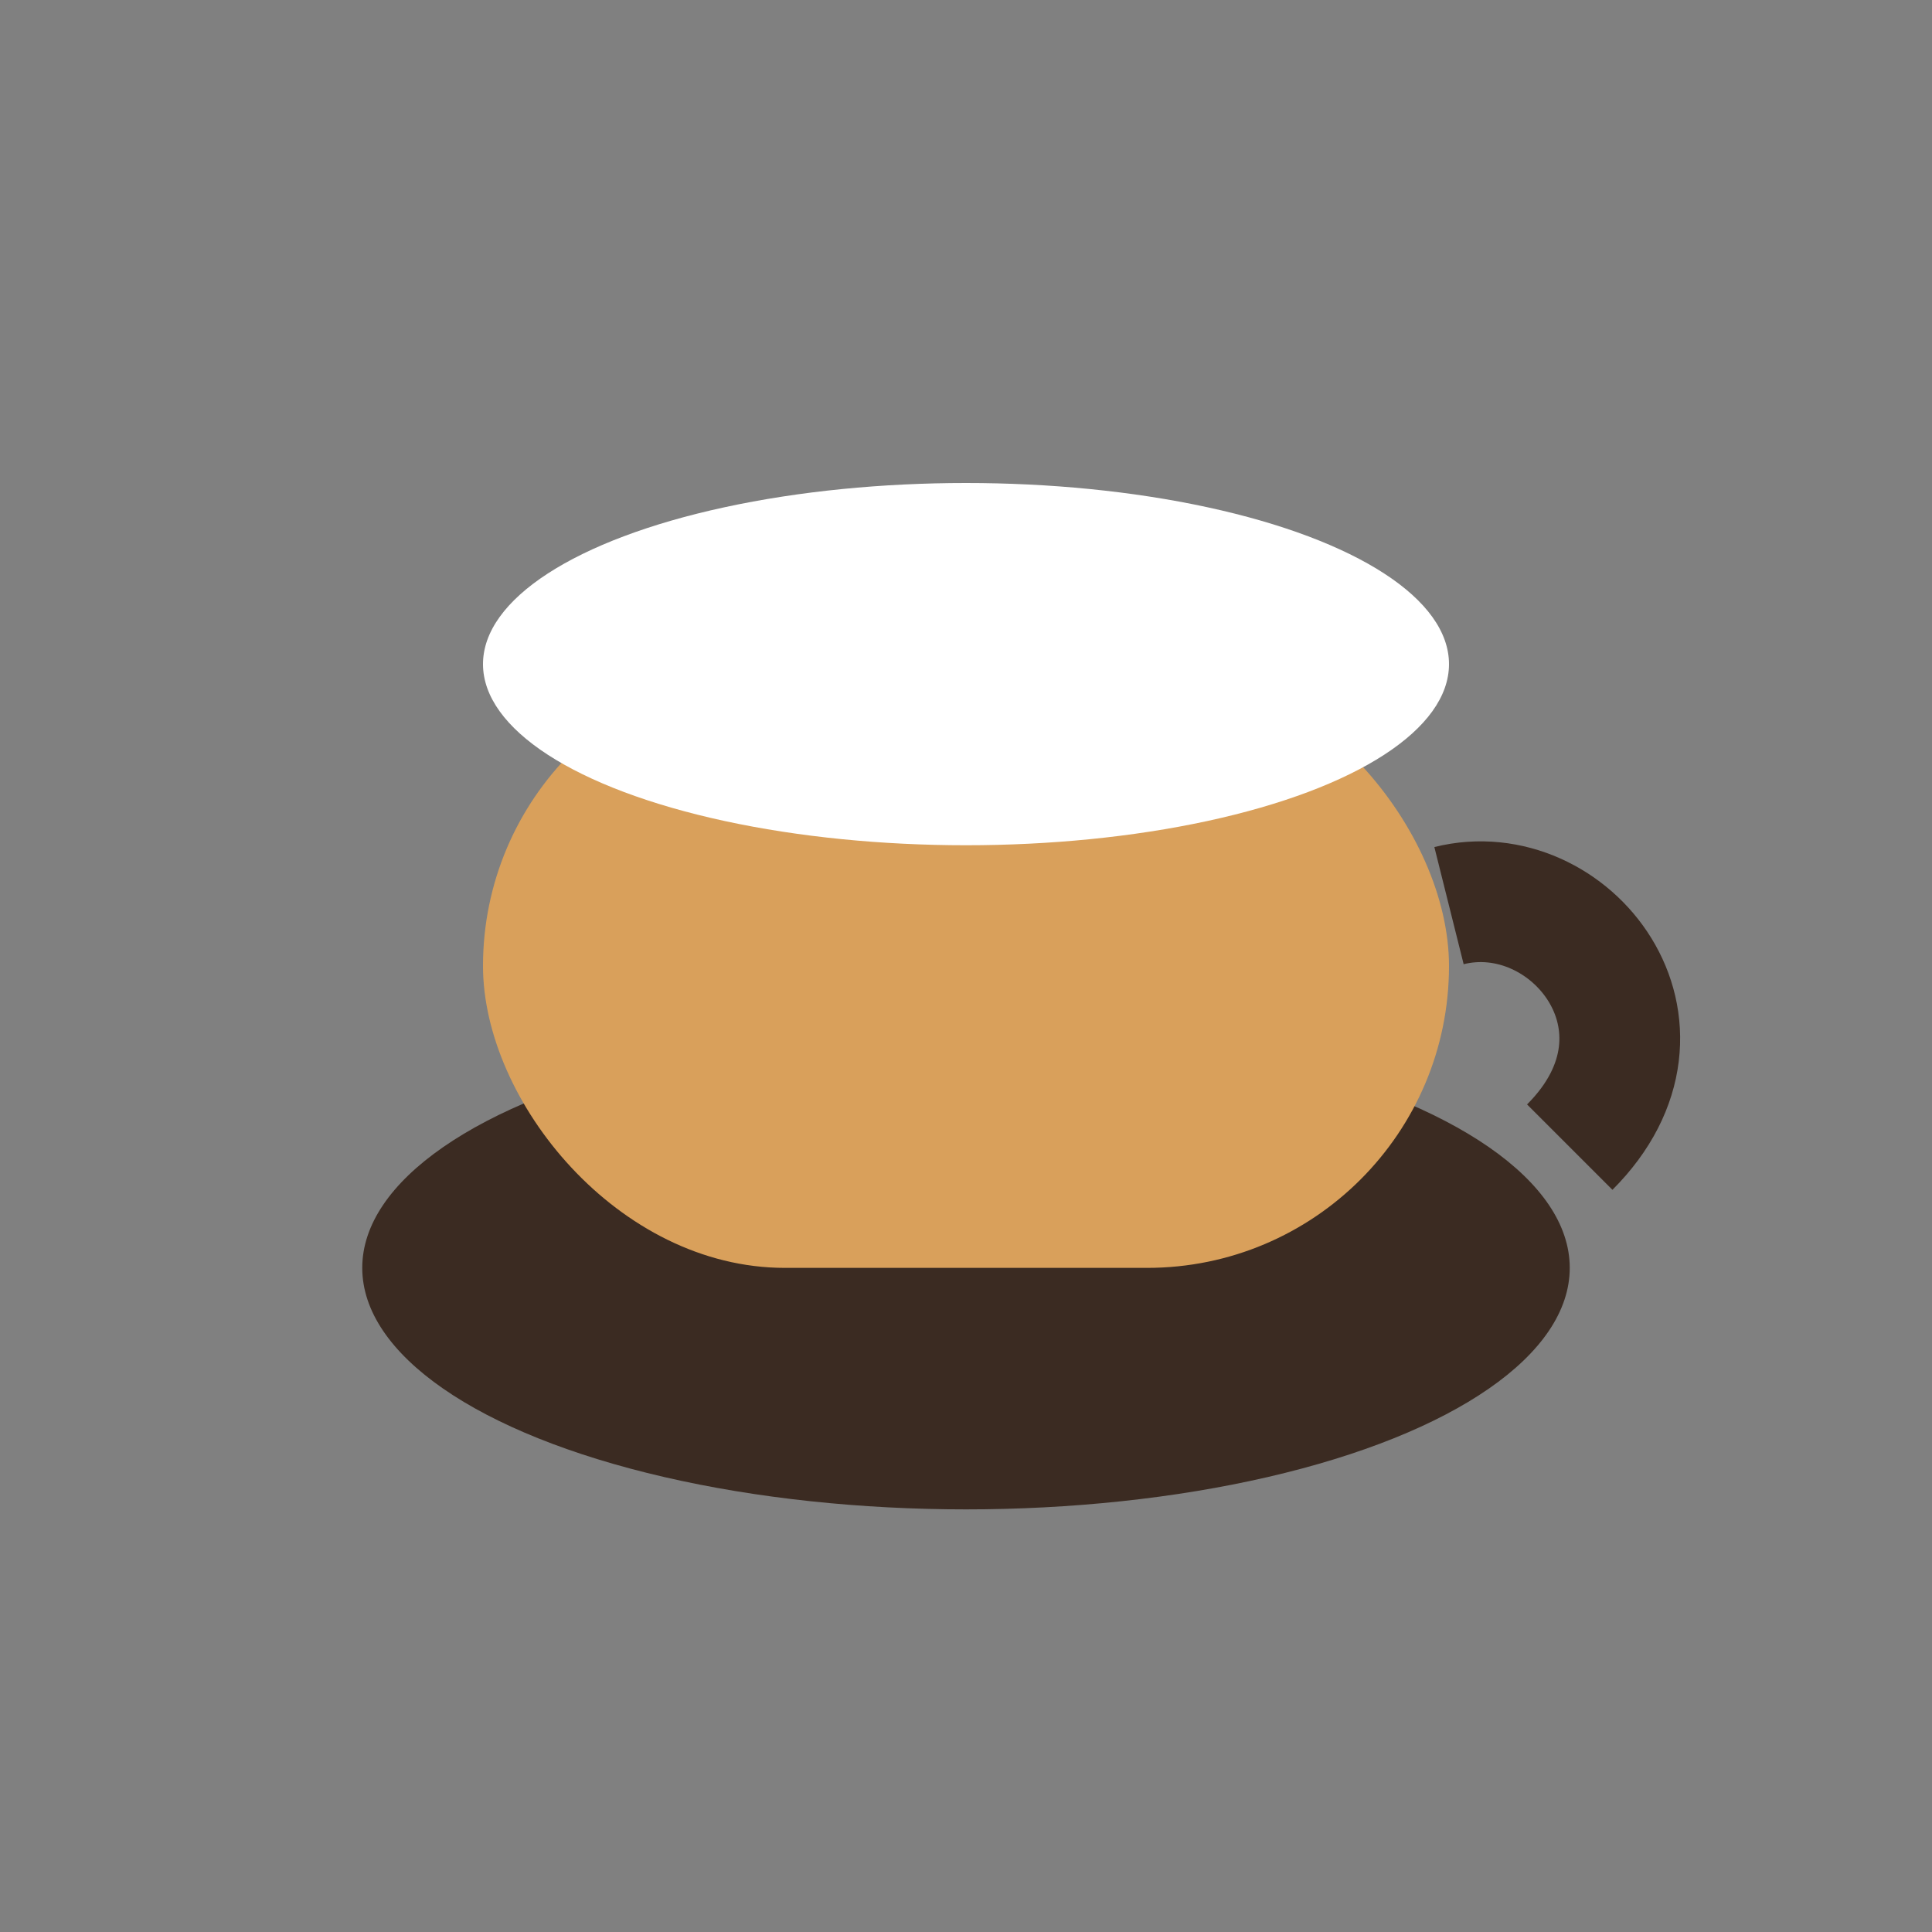
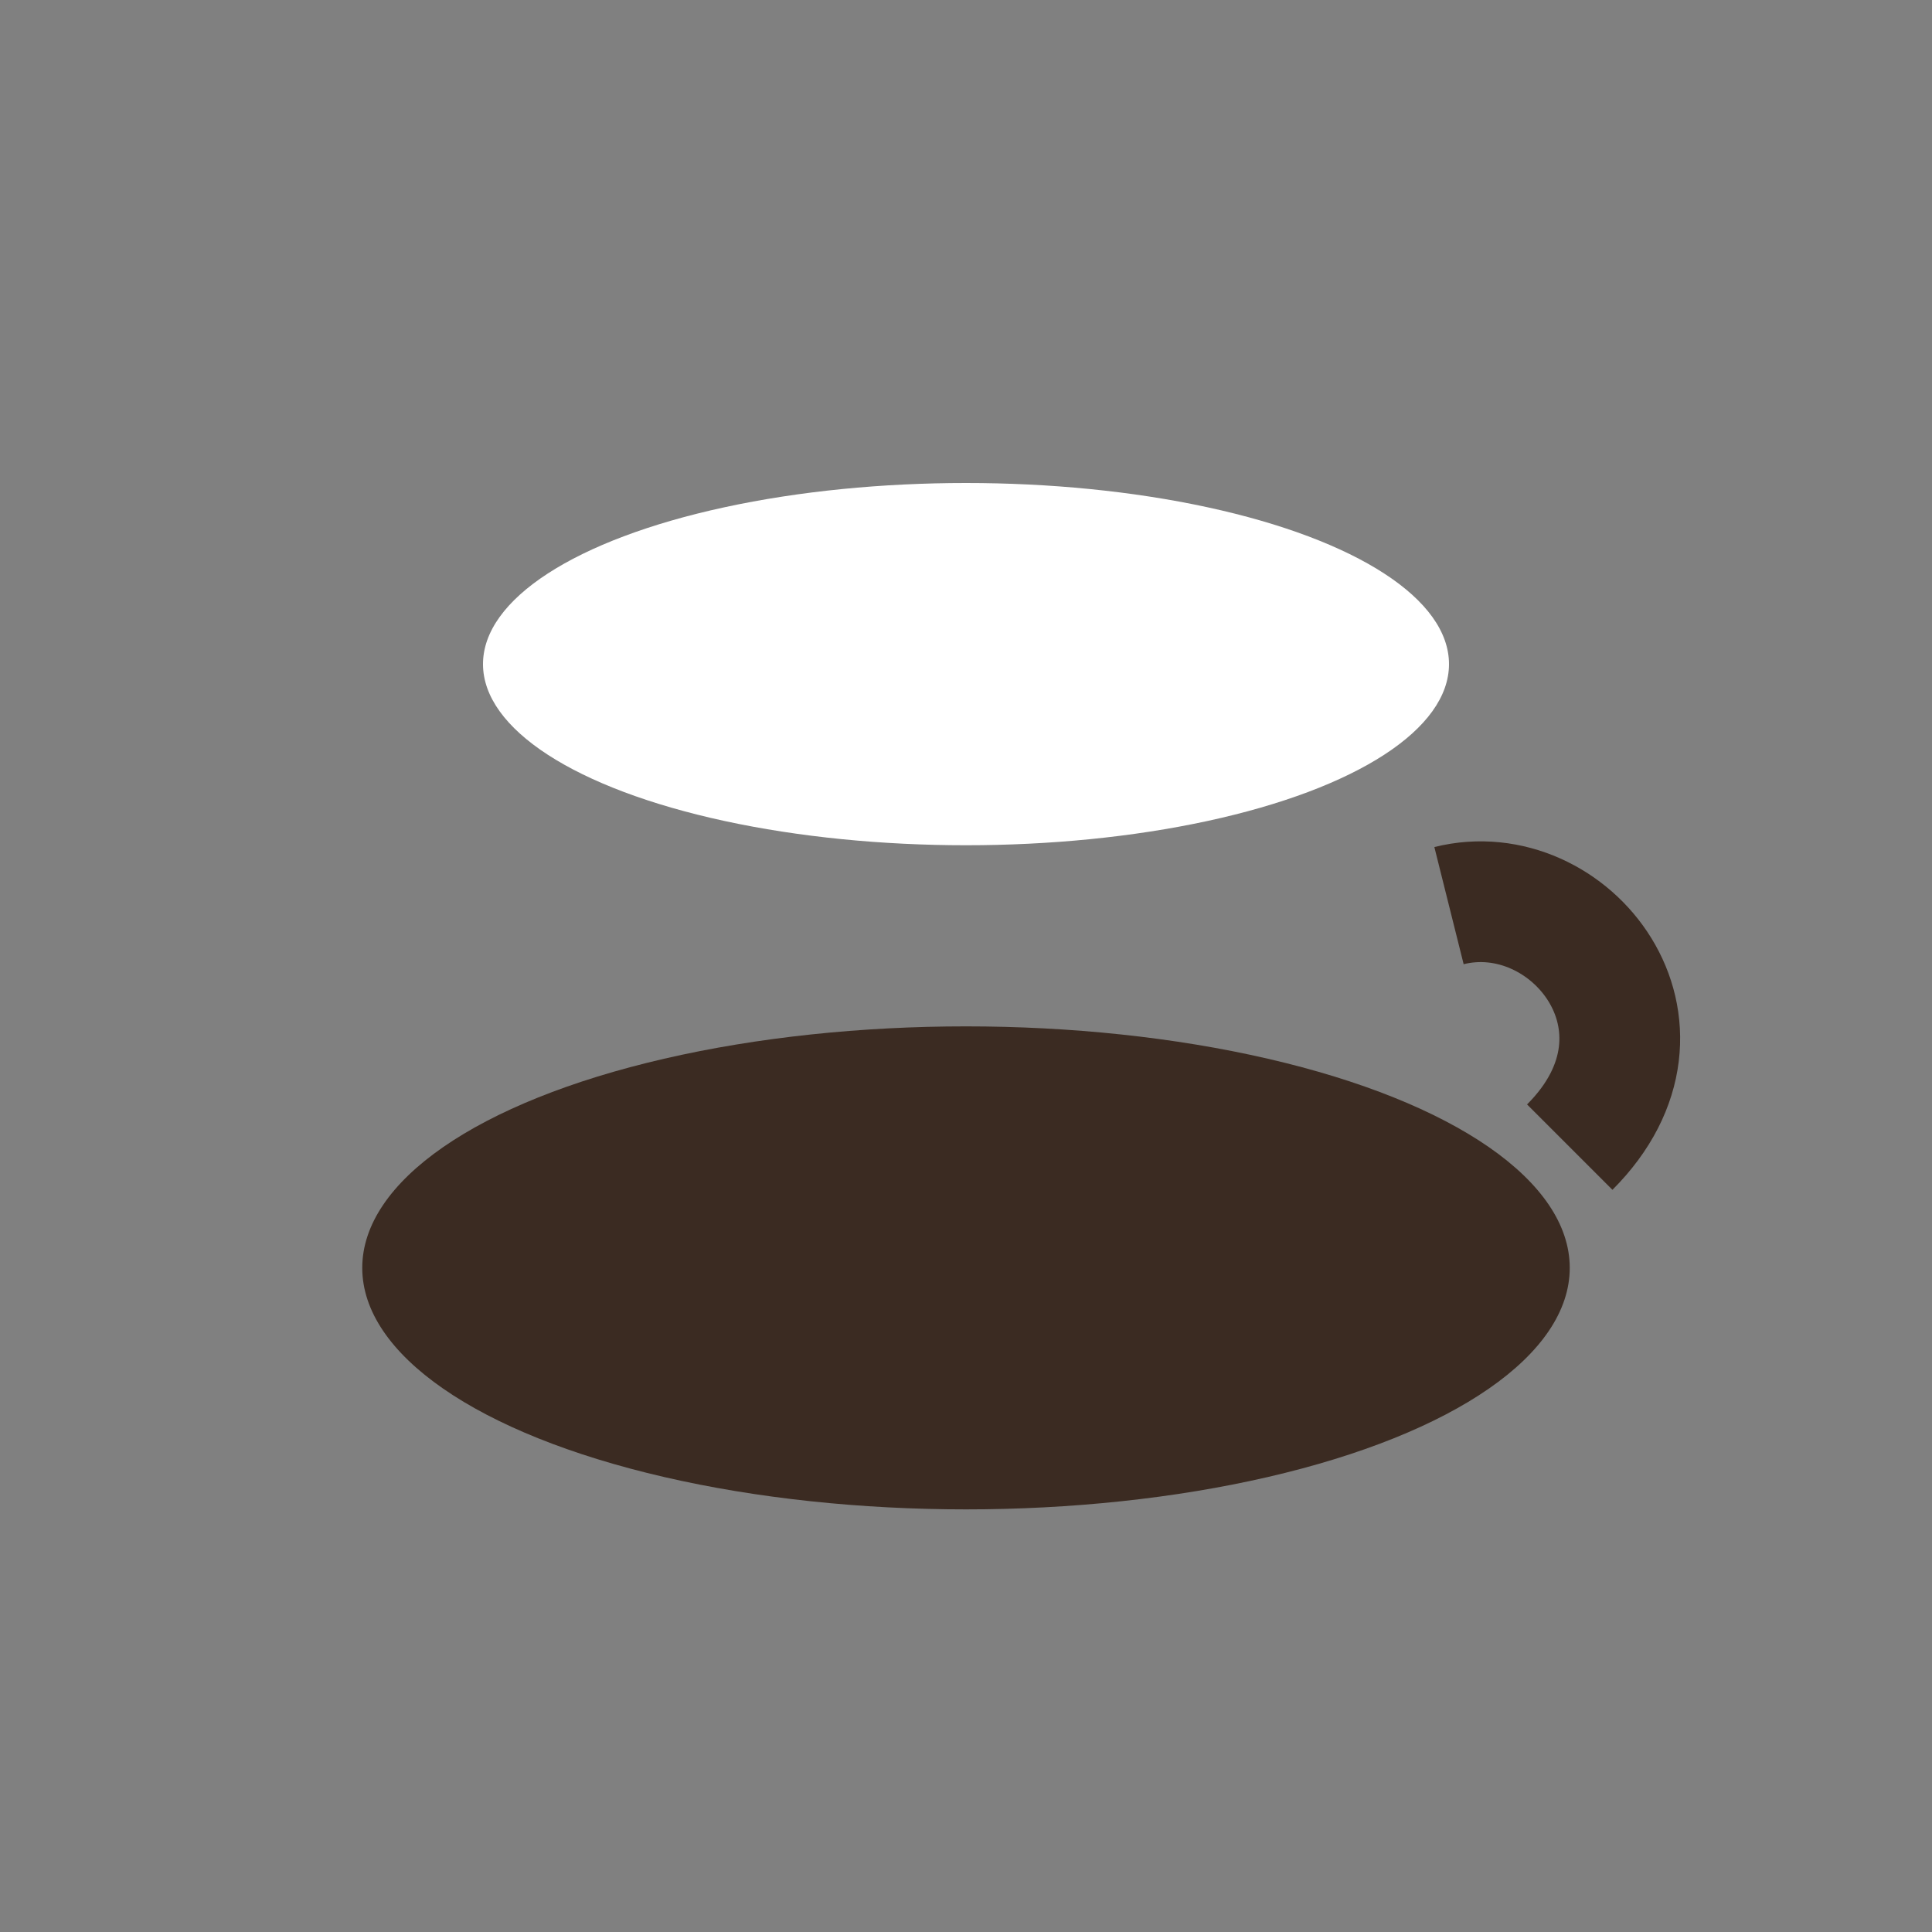
<svg xmlns="http://www.w3.org/2000/svg" width="32" height="32" viewBox="0 0 32 32">
  <rect x="0" y="0" width="32" height="32" fill="#808080" stroke="none" />
  <ellipse cx="16" cy="21" rx="10" ry="4" fill="#3B2B22" />
-   <rect x="8" y="11" width="16" height="10" rx="5" fill="#D9A05B" />
  <path d="M24 15c2-.5 4 2 2 4" fill="none" stroke="#3B2B22" stroke-width="2" />
  <ellipse cx="16" cy="11" rx="8" ry="3" fill="#fff" />
</svg>